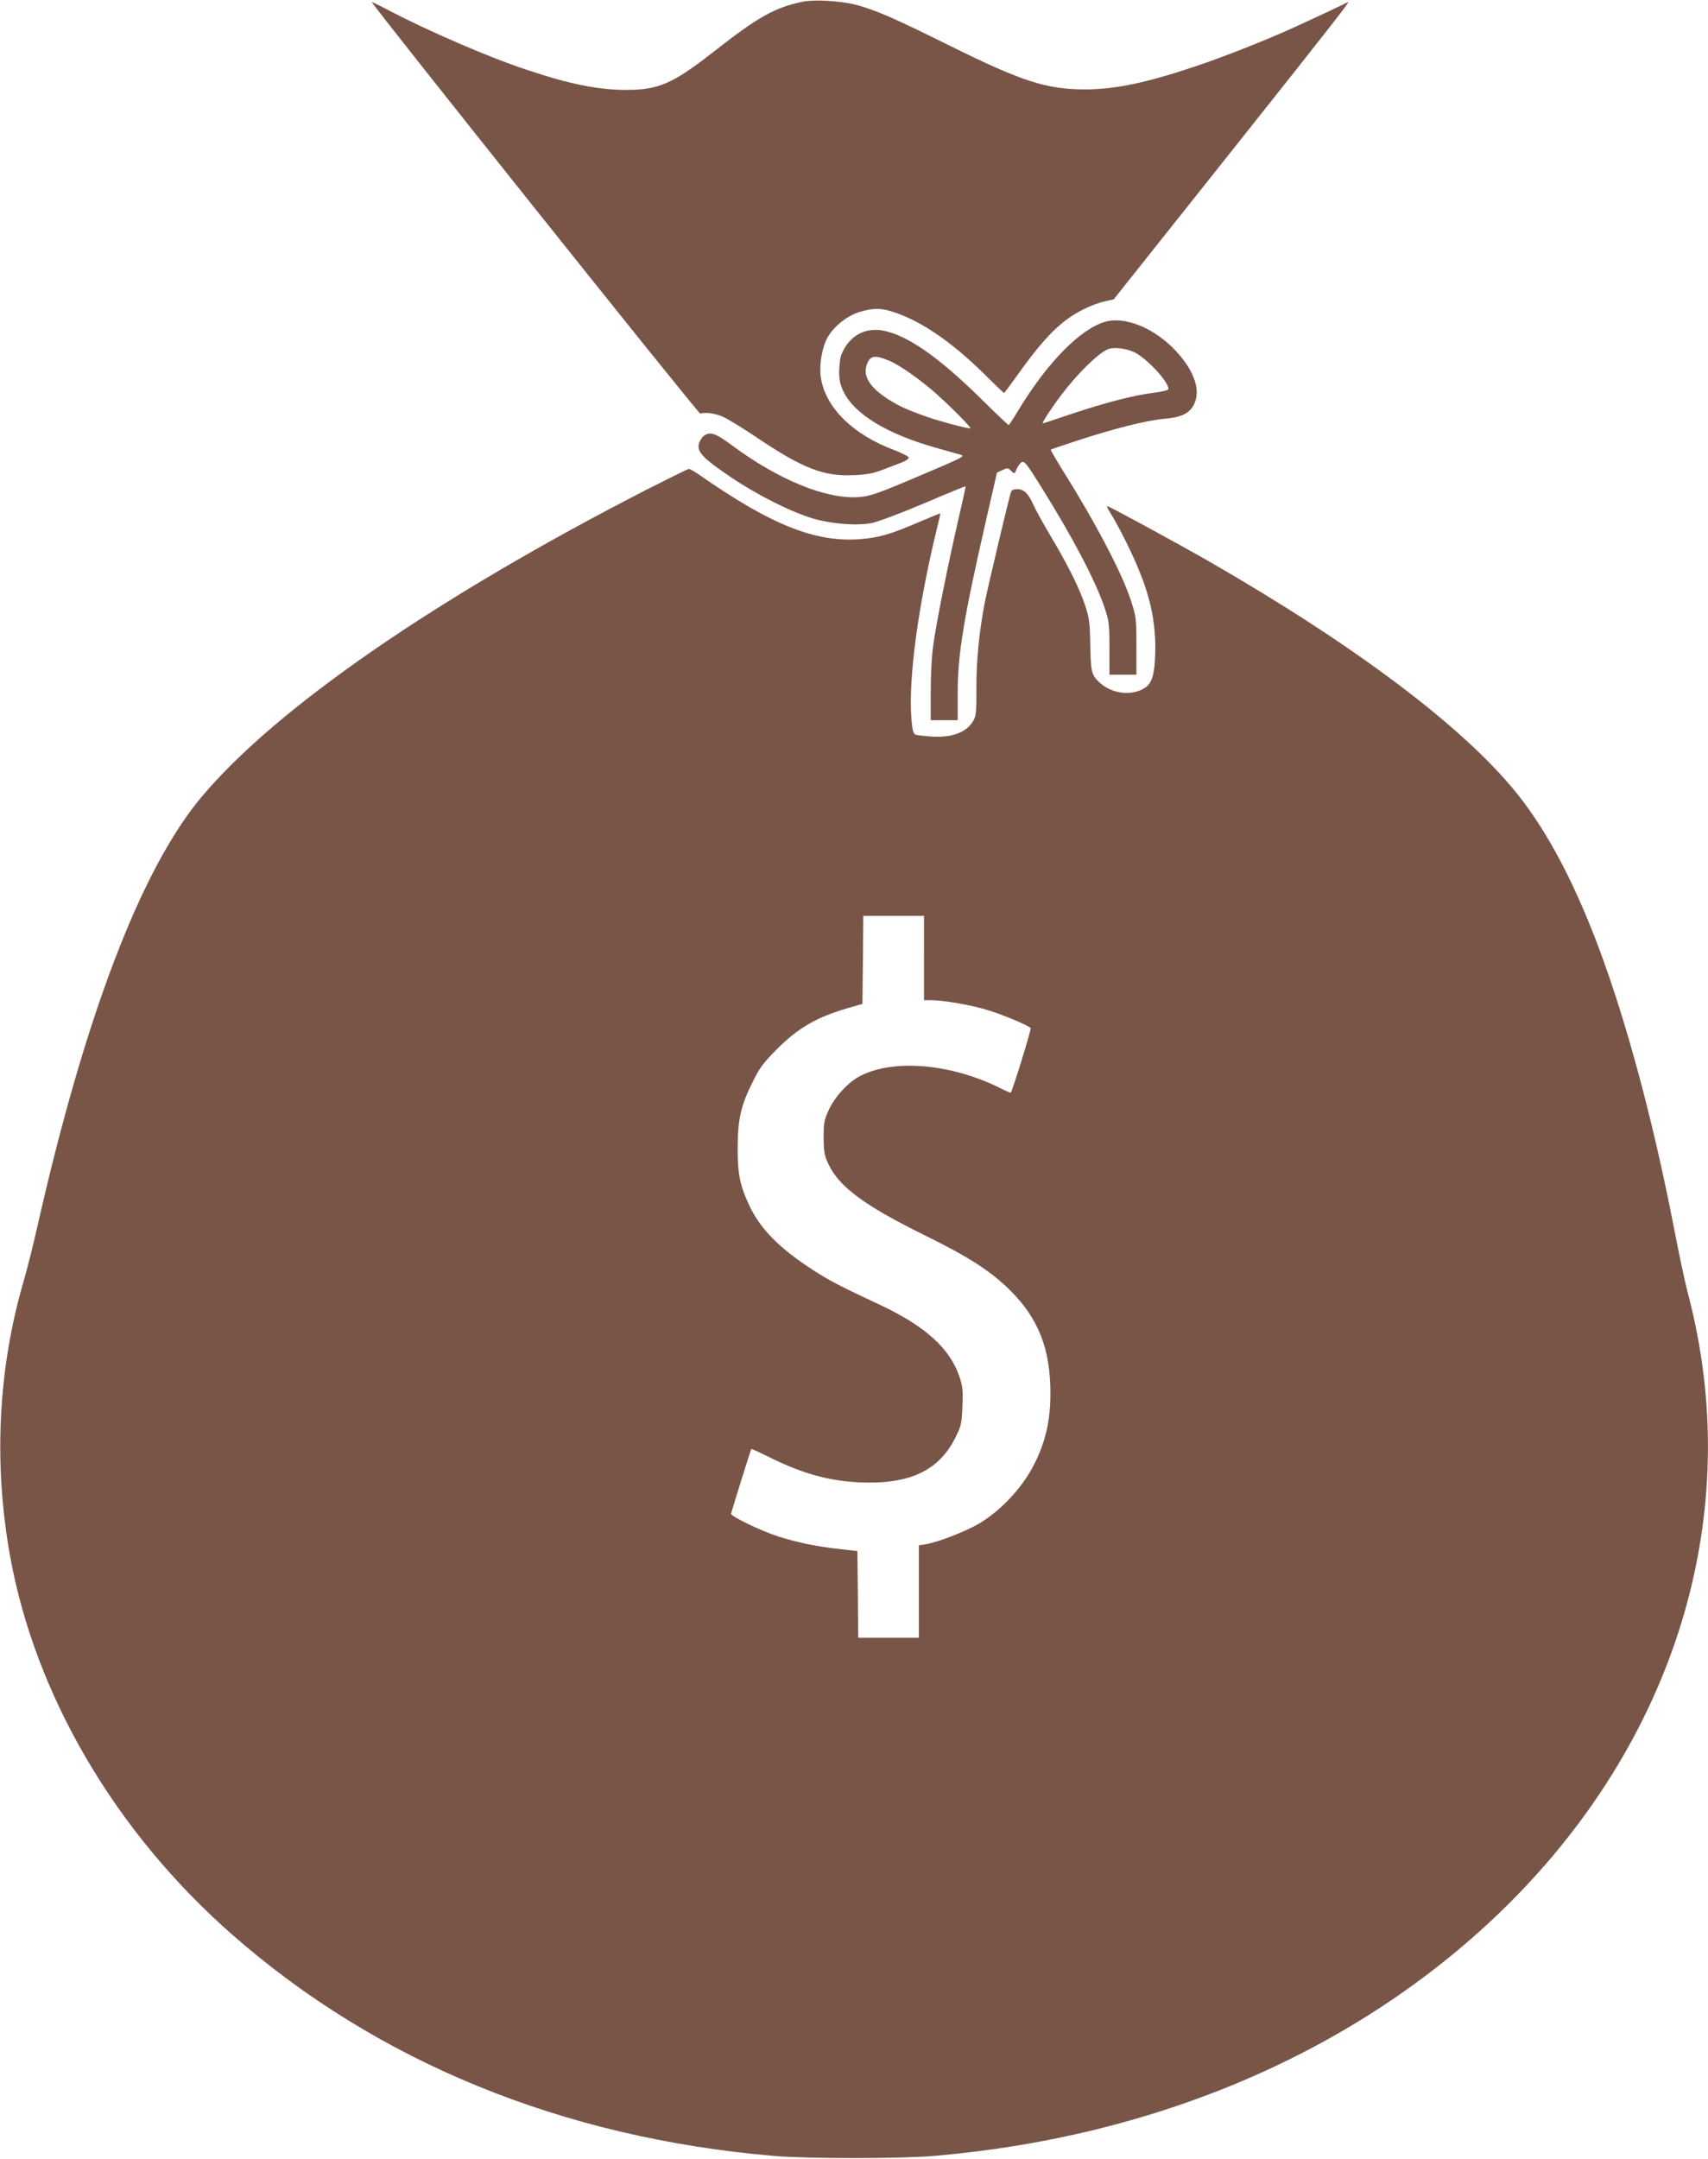
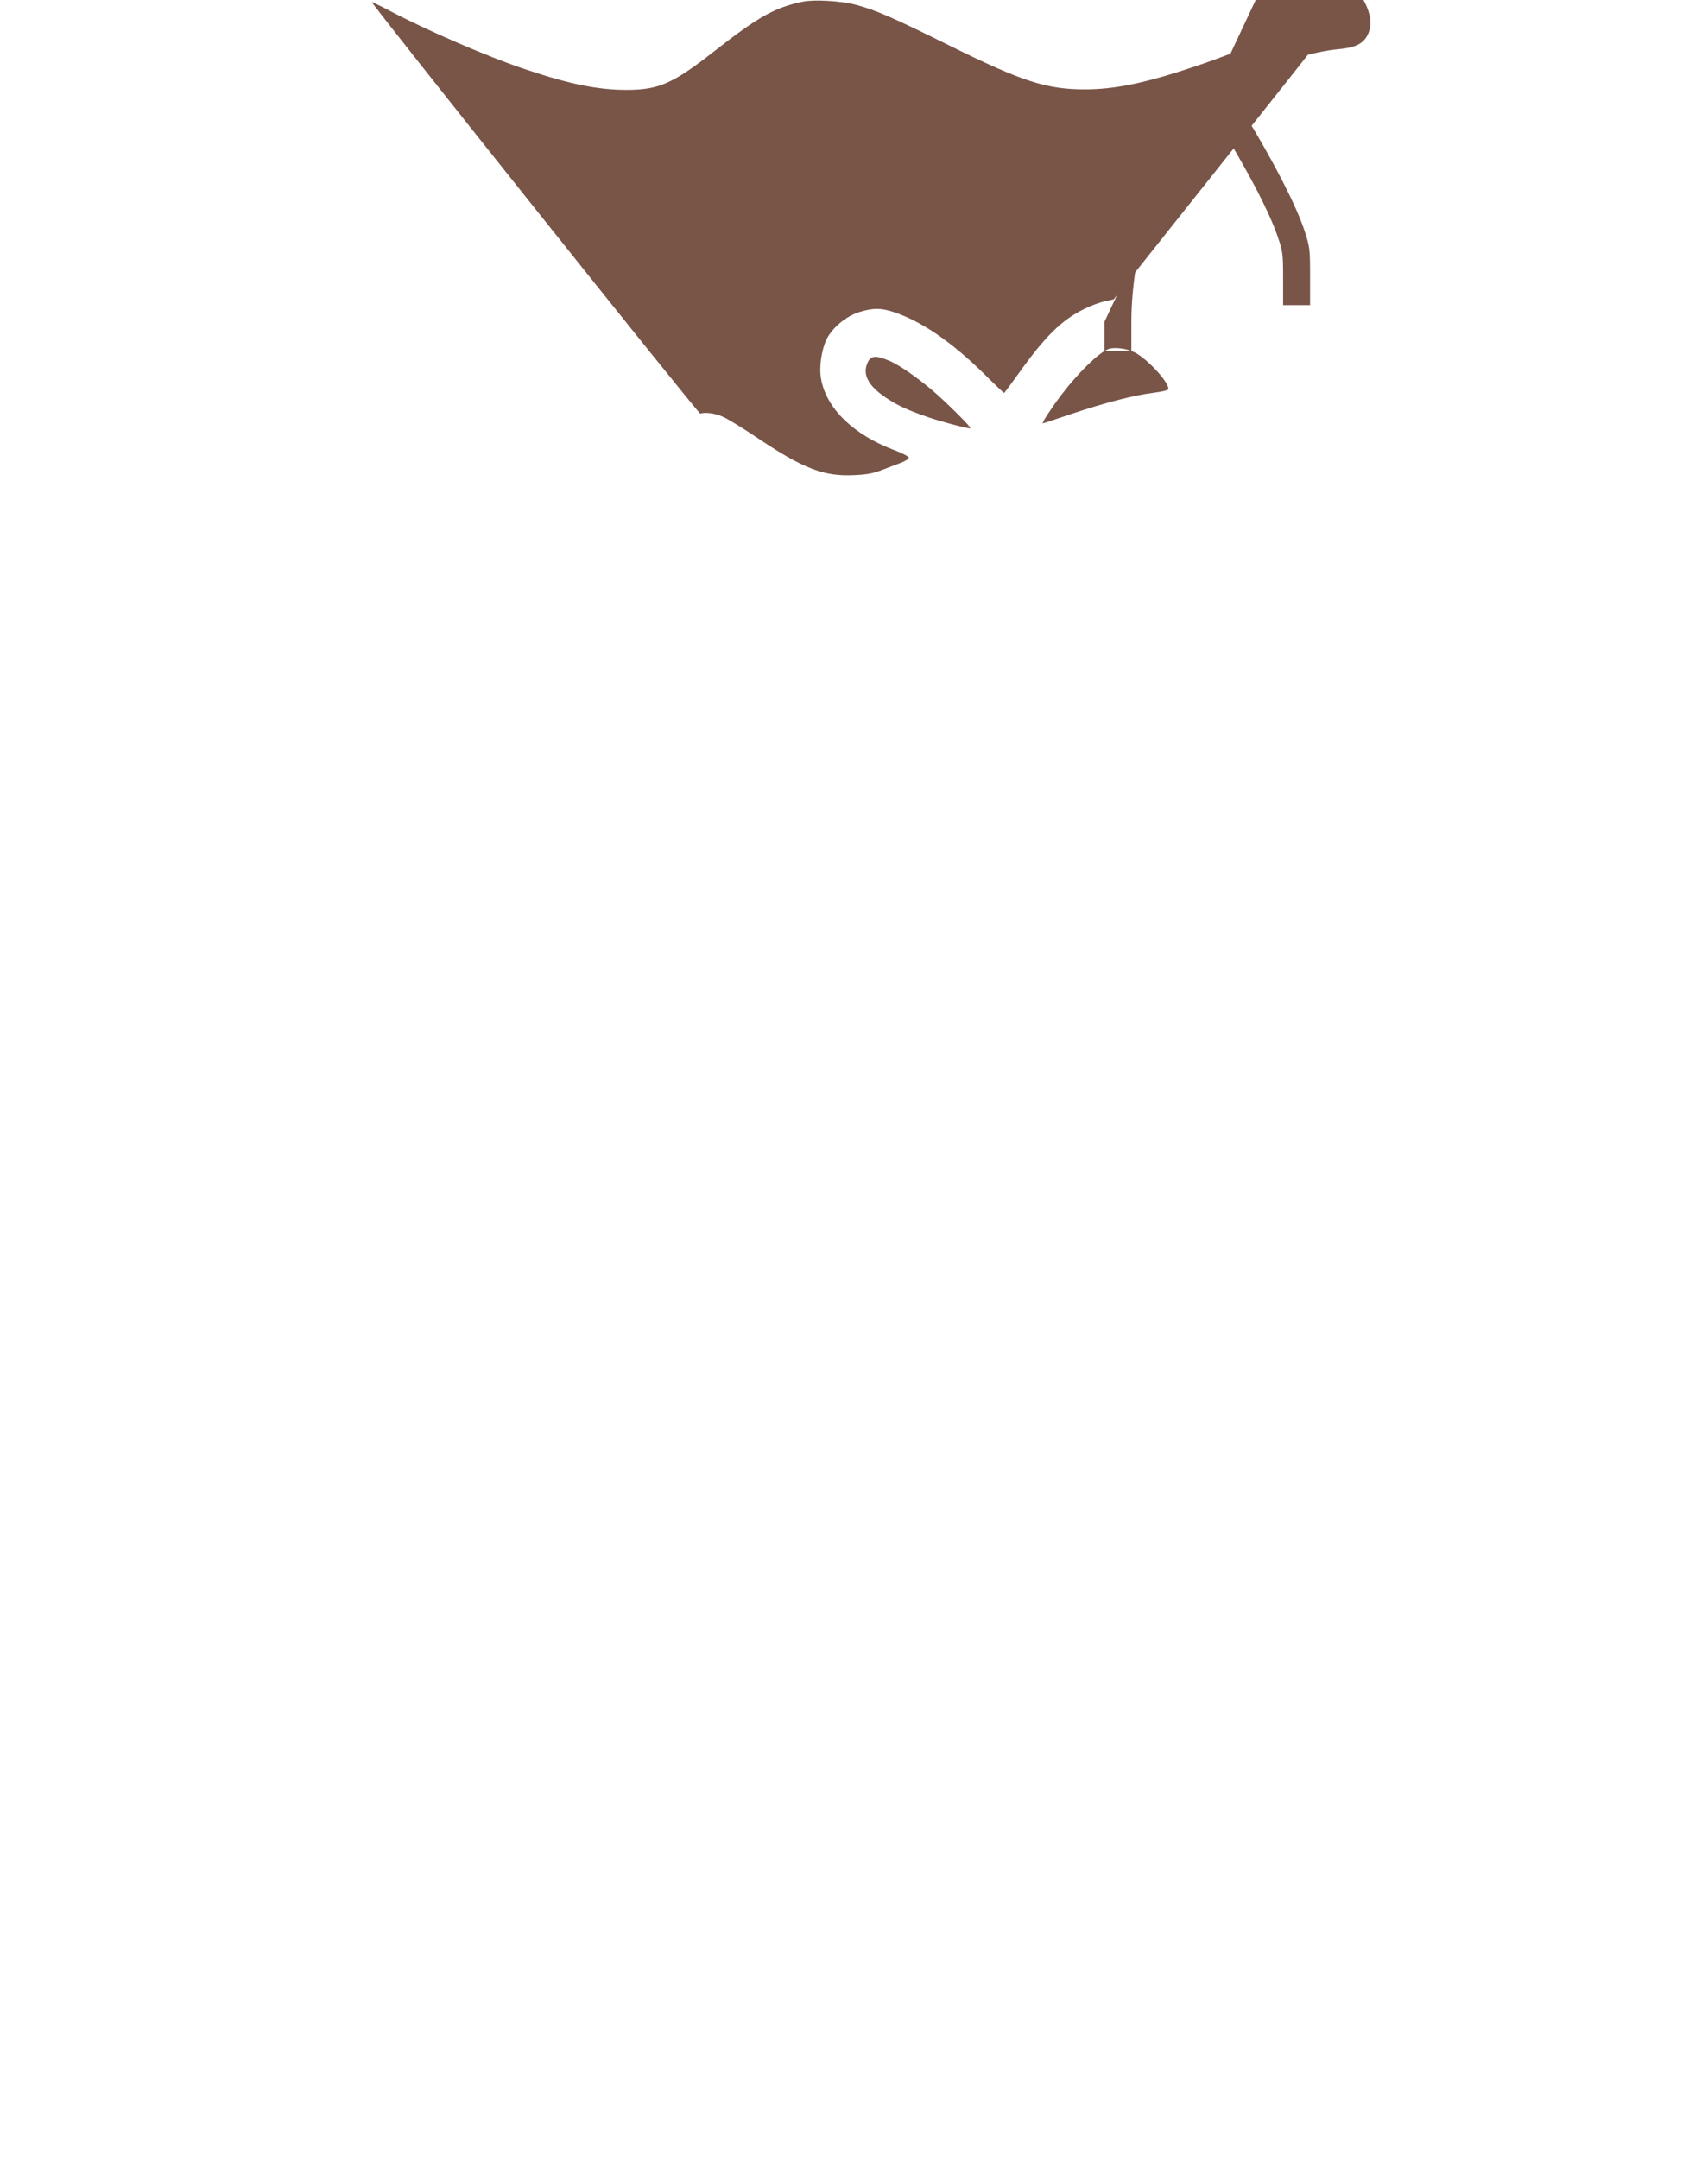
<svg xmlns="http://www.w3.org/2000/svg" version="1.0" width="1013pt" height="1280pt" viewBox="0 0 1013 1280" preserveAspectRatio="xMidYMid meet">
  <g transform="translate(0,1280) scale(0.1,-0.1)" fill="#795548" stroke="none">
    <path d="M4761 12790 c-167 -35 -263 -89 -525 -294 -245 -192 -329 -229 -521 -229 -168 0 -337 34 -593 120 -222 73 -584 230 -811 349 -57 30 -105 53 -106 52 -6 -8 1938 -2443 1948 -2440 32 9 87 2 132 -18 28 -11 127 -72 220 -135 261 -174 384 -221 560 -212 77 3 116 11 170 32 39 15 89 34 113 43 23 9 42 22 42 29 0 6 -38 26 -85 44 -243 91 -403 246 -435 421 -13 68 1 168 31 234 33 69 117 140 196 164 83 25 128 25 206 -1 164 -55 340 -176 531 -363 64 -64 119 -116 121 -116 2 0 40 51 85 114 157 220 255 317 386 382 39 20 95 41 125 47 l54 12 688 865 c643 809 722 911 700 897 -13 -8 -218 -104 -328 -154 -169 -76 -412 -172 -580 -228 -290 -97 -473 -135 -650 -135 -228 0 -373 47 -798 257 -343 170 -442 213 -562 245 -89 23 -246 32 -314 18z" />
-     <path d="M6550 10891 c-148 -46 -340 -243 -510 -523 -29 -49 -55 -88 -58 -88 -3 0 -80 73 -171 163 -247 242 -426 366 -568 396 -114 23 -209 -31 -254 -144 -6 -16 -11 -60 -12 -97 0 -53 6 -78 27 -122 65 -132 256 -248 541 -329 66 -19 134 -38 152 -43 30 -8 15 -16 -248 -127 -247 -105 -289 -119 -353 -124 -193 -15 -478 101 -755 307 -100 74 -132 84 -170 53 -11 -10 -24 -32 -27 -49 -9 -46 34 -88 195 -196 158 -106 358 -206 486 -243 110 -32 257 -43 346 -26 34 7 173 59 308 116 135 58 246 103 248 102 1 -2 -18 -88 -42 -192 -64 -278 -131 -614 -149 -743 -10 -66 -16 -183 -16 -282 l0 -170 80 0 80 0 0 161 c0 229 35 441 166 1015 l67 292 32 15 c30 14 34 14 52 -5 20 -19 20 -19 33 12 7 17 21 35 30 40 16 8 31 -12 113 -143 190 -304 326 -564 377 -717 28 -82 30 -98 30 -244 l0 -156 80 0 80 0 0 170 c0 161 -2 175 -30 262 -51 161 -206 458 -402 771 -44 71 -78 130 -76 131 1 2 73 26 158 54 206 68 408 119 506 128 109 9 157 31 185 85 42 83 4 197 -103 314 -128 140 -307 213 -428 176z m181 -181 c75 -39 199 -173 199 -216 0 -7 -34 -16 -90 -23 -119 -15 -287 -59 -488 -126 -89 -30 -164 -55 -167 -55 -9 0 55 97 113 173 98 128 215 242 272 266 35 15 111 6 161 -19z m-1454 -50 c55 -24 151 -90 243 -166 87 -73 249 -234 235 -234 -23 0 -177 41 -255 68 -115 40 -170 65 -232 105 -108 69 -150 135 -128 202 19 58 47 63 137 25z" />
-     <path d="M3835 9897 c-1249 -641 -2196 -1294 -2639 -1821 -360 -429 -693 -1302 -976 -2555 -23 -102 -59 -245 -80 -318 -152 -519 -179 -1081 -80 -1630 150 -827 624 -1634 1316 -2242 862 -757 1961 -1206 3214 -1313 201 -17 749 -17 950 0 1322 113 2497 618 3353 1441 1049 1010 1463 2372 1117 3676 -16 61 -52 229 -80 375 -65 337 -142 670 -226 975 -206 751 -436 1274 -710 1614 -316 392 -955 873 -1824 1373 -180 103 -593 328 -604 328 -3 0 4 -17 17 -37 54 -86 138 -255 180 -363 62 -155 89 -293 89 -440 -1 -147 -16 -207 -60 -237 -76 -51 -196 -38 -269 29 -51 48 -54 62 -57 240 -2 116 -6 144 -30 218 -35 105 -102 240 -208 417 -44 75 -89 156 -100 182 -29 65 -55 91 -94 91 -22 0 -34 -5 -38 -17 -19 -62 -138 -568 -156 -658 -34 -178 -50 -350 -49 -511 1 -120 -2 -157 -15 -181 -37 -73 -127 -108 -250 -100 -45 3 -88 8 -97 12 -13 5 -18 27 -24 100 -17 235 39 655 149 1110 14 55 24 101 23 101 -1 1 -63 -24 -138 -56 -160 -69 -232 -89 -344 -97 -261 -18 -521 85 -939 376 -32 23 -64 41 -70 41 -6 0 -119 -56 -251 -123z m1645 -2777 l0 -250 41 0 c77 0 253 -31 348 -62 99 -32 235 -90 244 -104 4 -7 -108 -371 -118 -382 -2 -2 -27 9 -55 23 -290 147 -633 179 -834 78 -72 -36 -151 -120 -189 -200 -29 -63 -32 -76 -32 -168 1 -89 4 -106 30 -160 64 -133 215 -244 564 -416 268 -132 394 -213 511 -328 169 -168 240 -348 240 -612 0 -159 -28 -283 -93 -414 -71 -144 -204 -286 -339 -363 -81 -46 -236 -105 -305 -117 l-43 -7 0 -274 0 -274 -180 0 -180 0 -2 257 -3 257 -105 12 c-136 15 -253 39 -365 75 -100 32 -281 119 -279 134 2 13 116 379 120 384 2 2 54 -22 116 -53 210 -103 381 -146 588 -146 257 0 416 84 507 268 34 69 37 81 41 185 4 96 1 121 -18 176 -56 166 -202 298 -467 423 -226 105 -311 149 -402 209 -198 128 -310 241 -376 380 -56 119 -70 186 -70 339 0 170 19 257 88 393 43 88 64 115 146 198 128 127 234 188 422 243 l84 24 3 261 2 261 180 0 180 0 0 -250z" />
+     <path d="M6550 10891 l0 -170 80 0 80 0 0 161 c0 229 35 441 166 1015 l67 292 32 15 c30 14 34 14 52 -5 20 -19 20 -19 33 12 7 17 21 35 30 40 16 8 31 -12 113 -143 190 -304 326 -564 377 -717 28 -82 30 -98 30 -244 l0 -156 80 0 80 0 0 170 c0 161 -2 175 -30 262 -51 161 -206 458 -402 771 -44 71 -78 130 -76 131 1 2 73 26 158 54 206 68 408 119 506 128 109 9 157 31 185 85 42 83 4 197 -103 314 -128 140 -307 213 -428 176z m181 -181 c75 -39 199 -173 199 -216 0 -7 -34 -16 -90 -23 -119 -15 -287 -59 -488 -126 -89 -30 -164 -55 -167 -55 -9 0 55 97 113 173 98 128 215 242 272 266 35 15 111 6 161 -19z m-1454 -50 c55 -24 151 -90 243 -166 87 -73 249 -234 235 -234 -23 0 -177 41 -255 68 -115 40 -170 65 -232 105 -108 69 -150 135 -128 202 19 58 47 63 137 25z" />
  </g>
</svg>